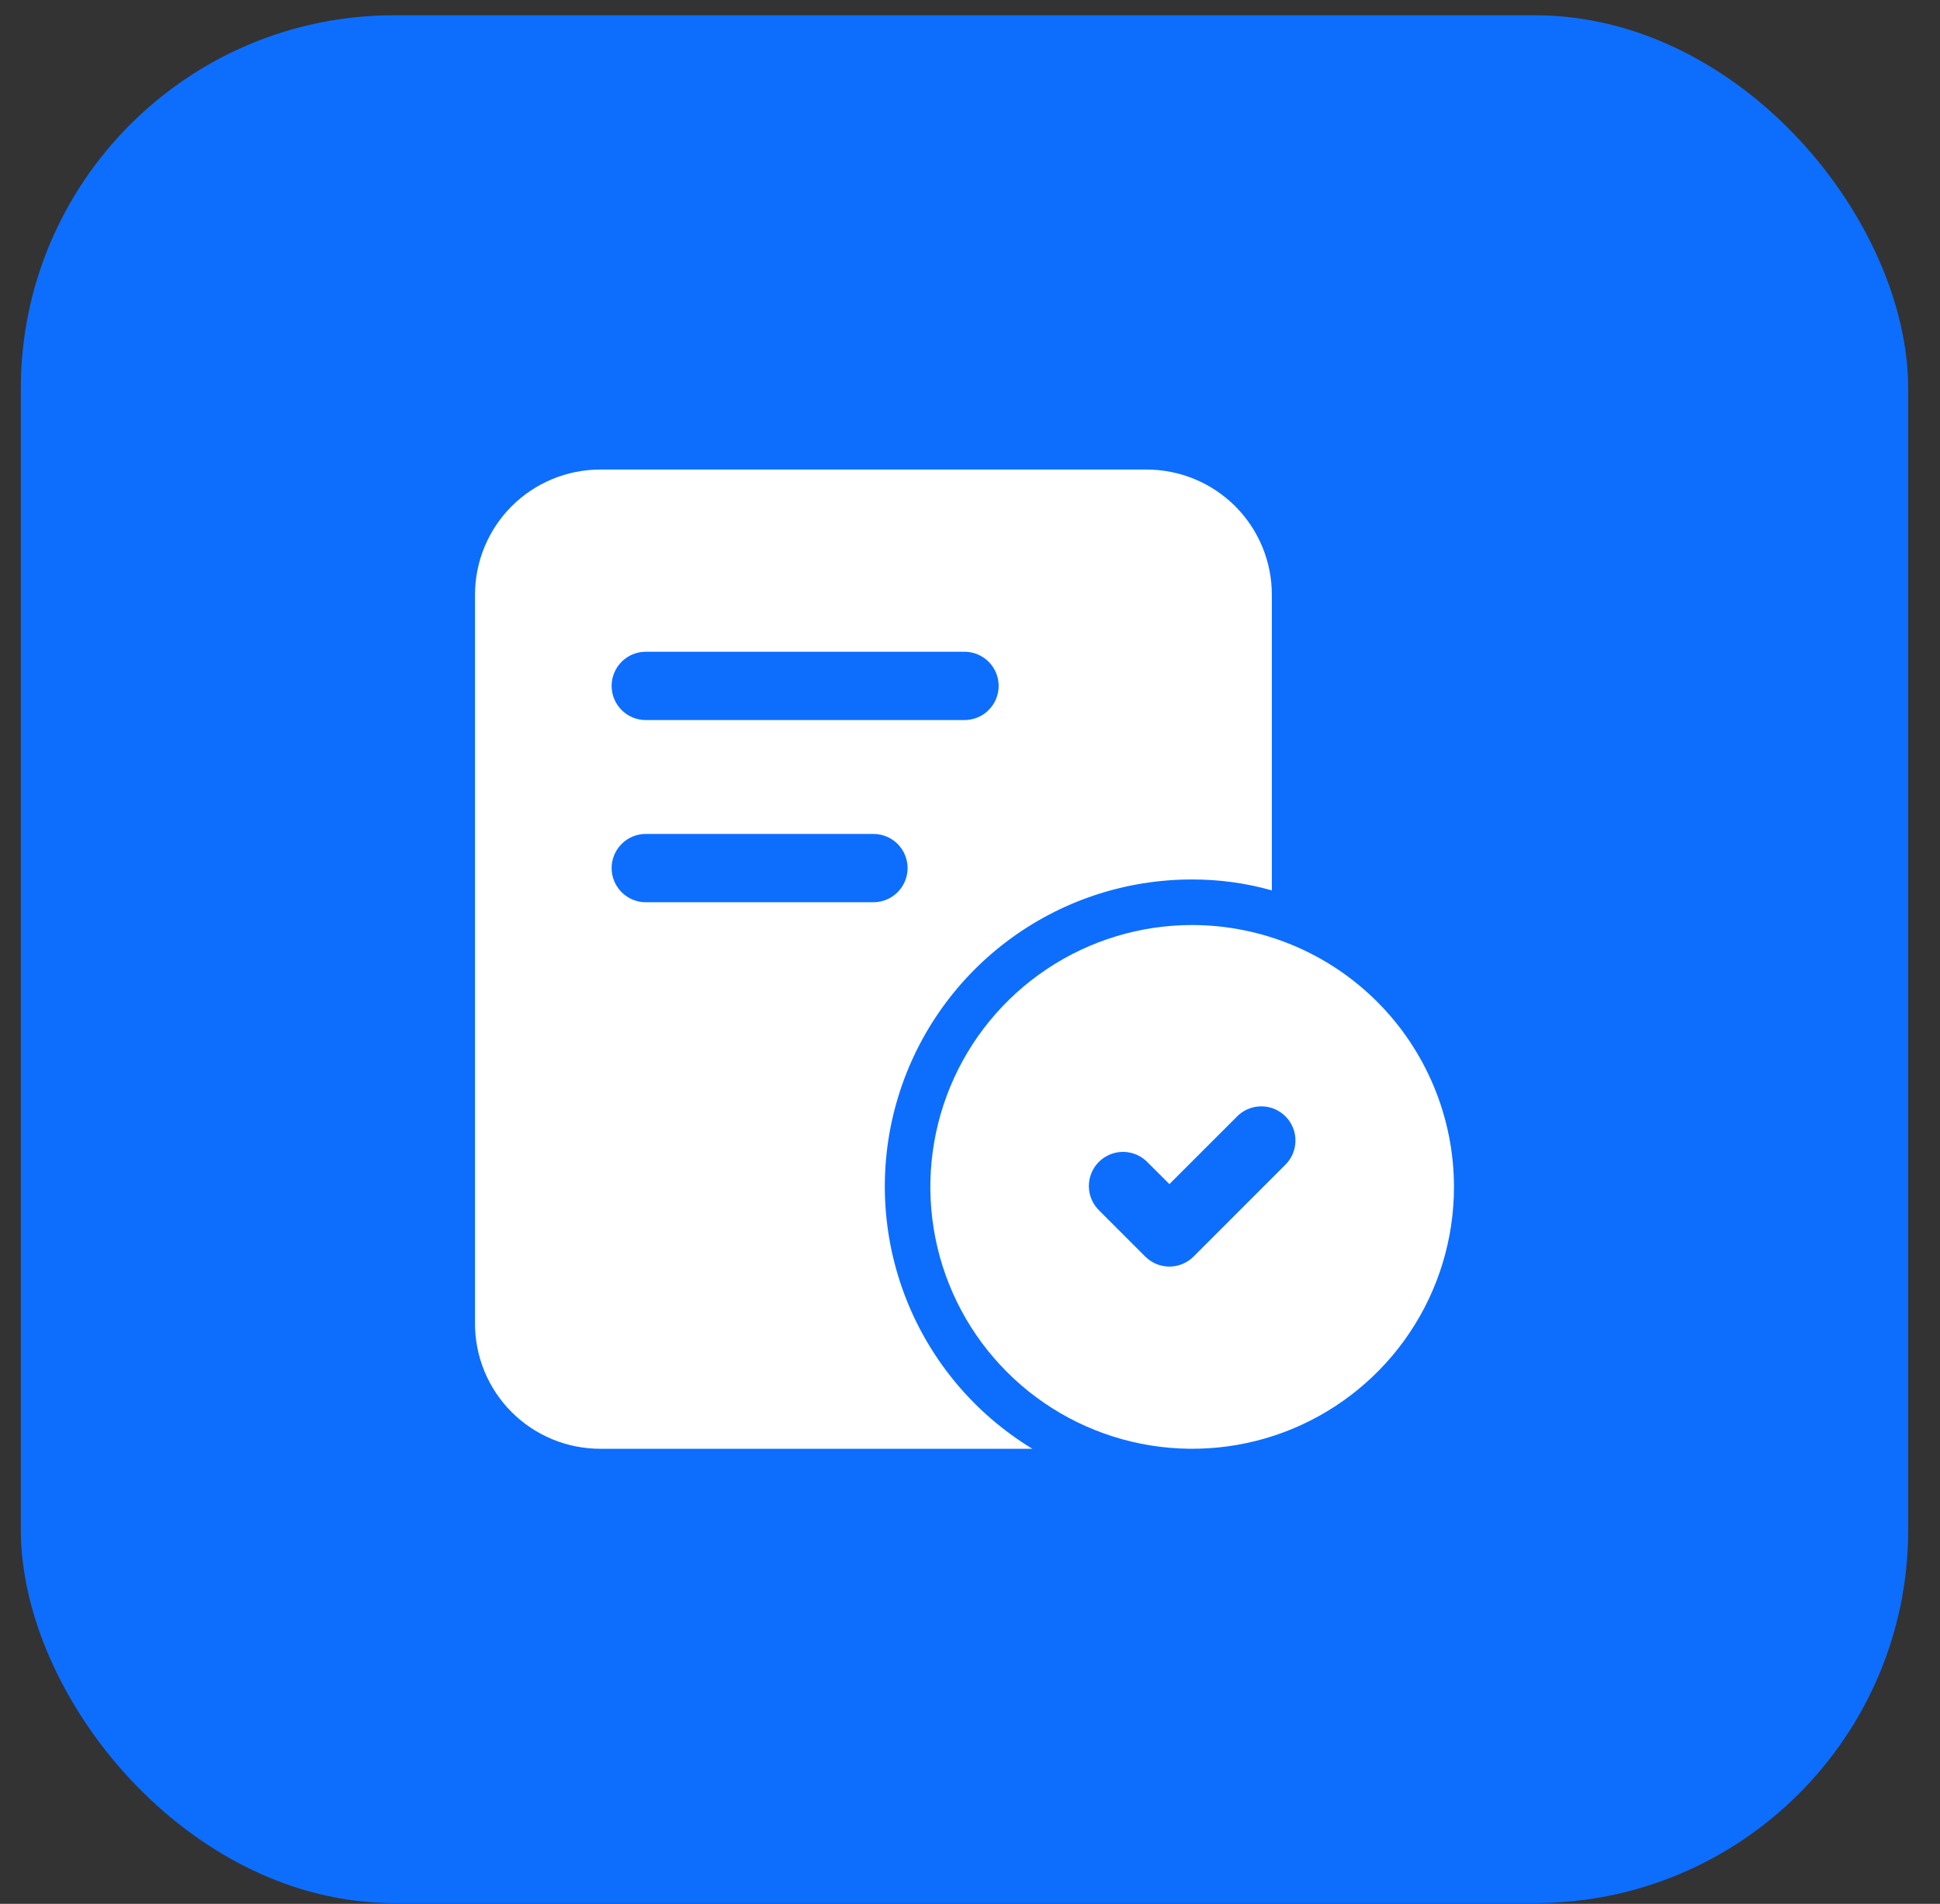
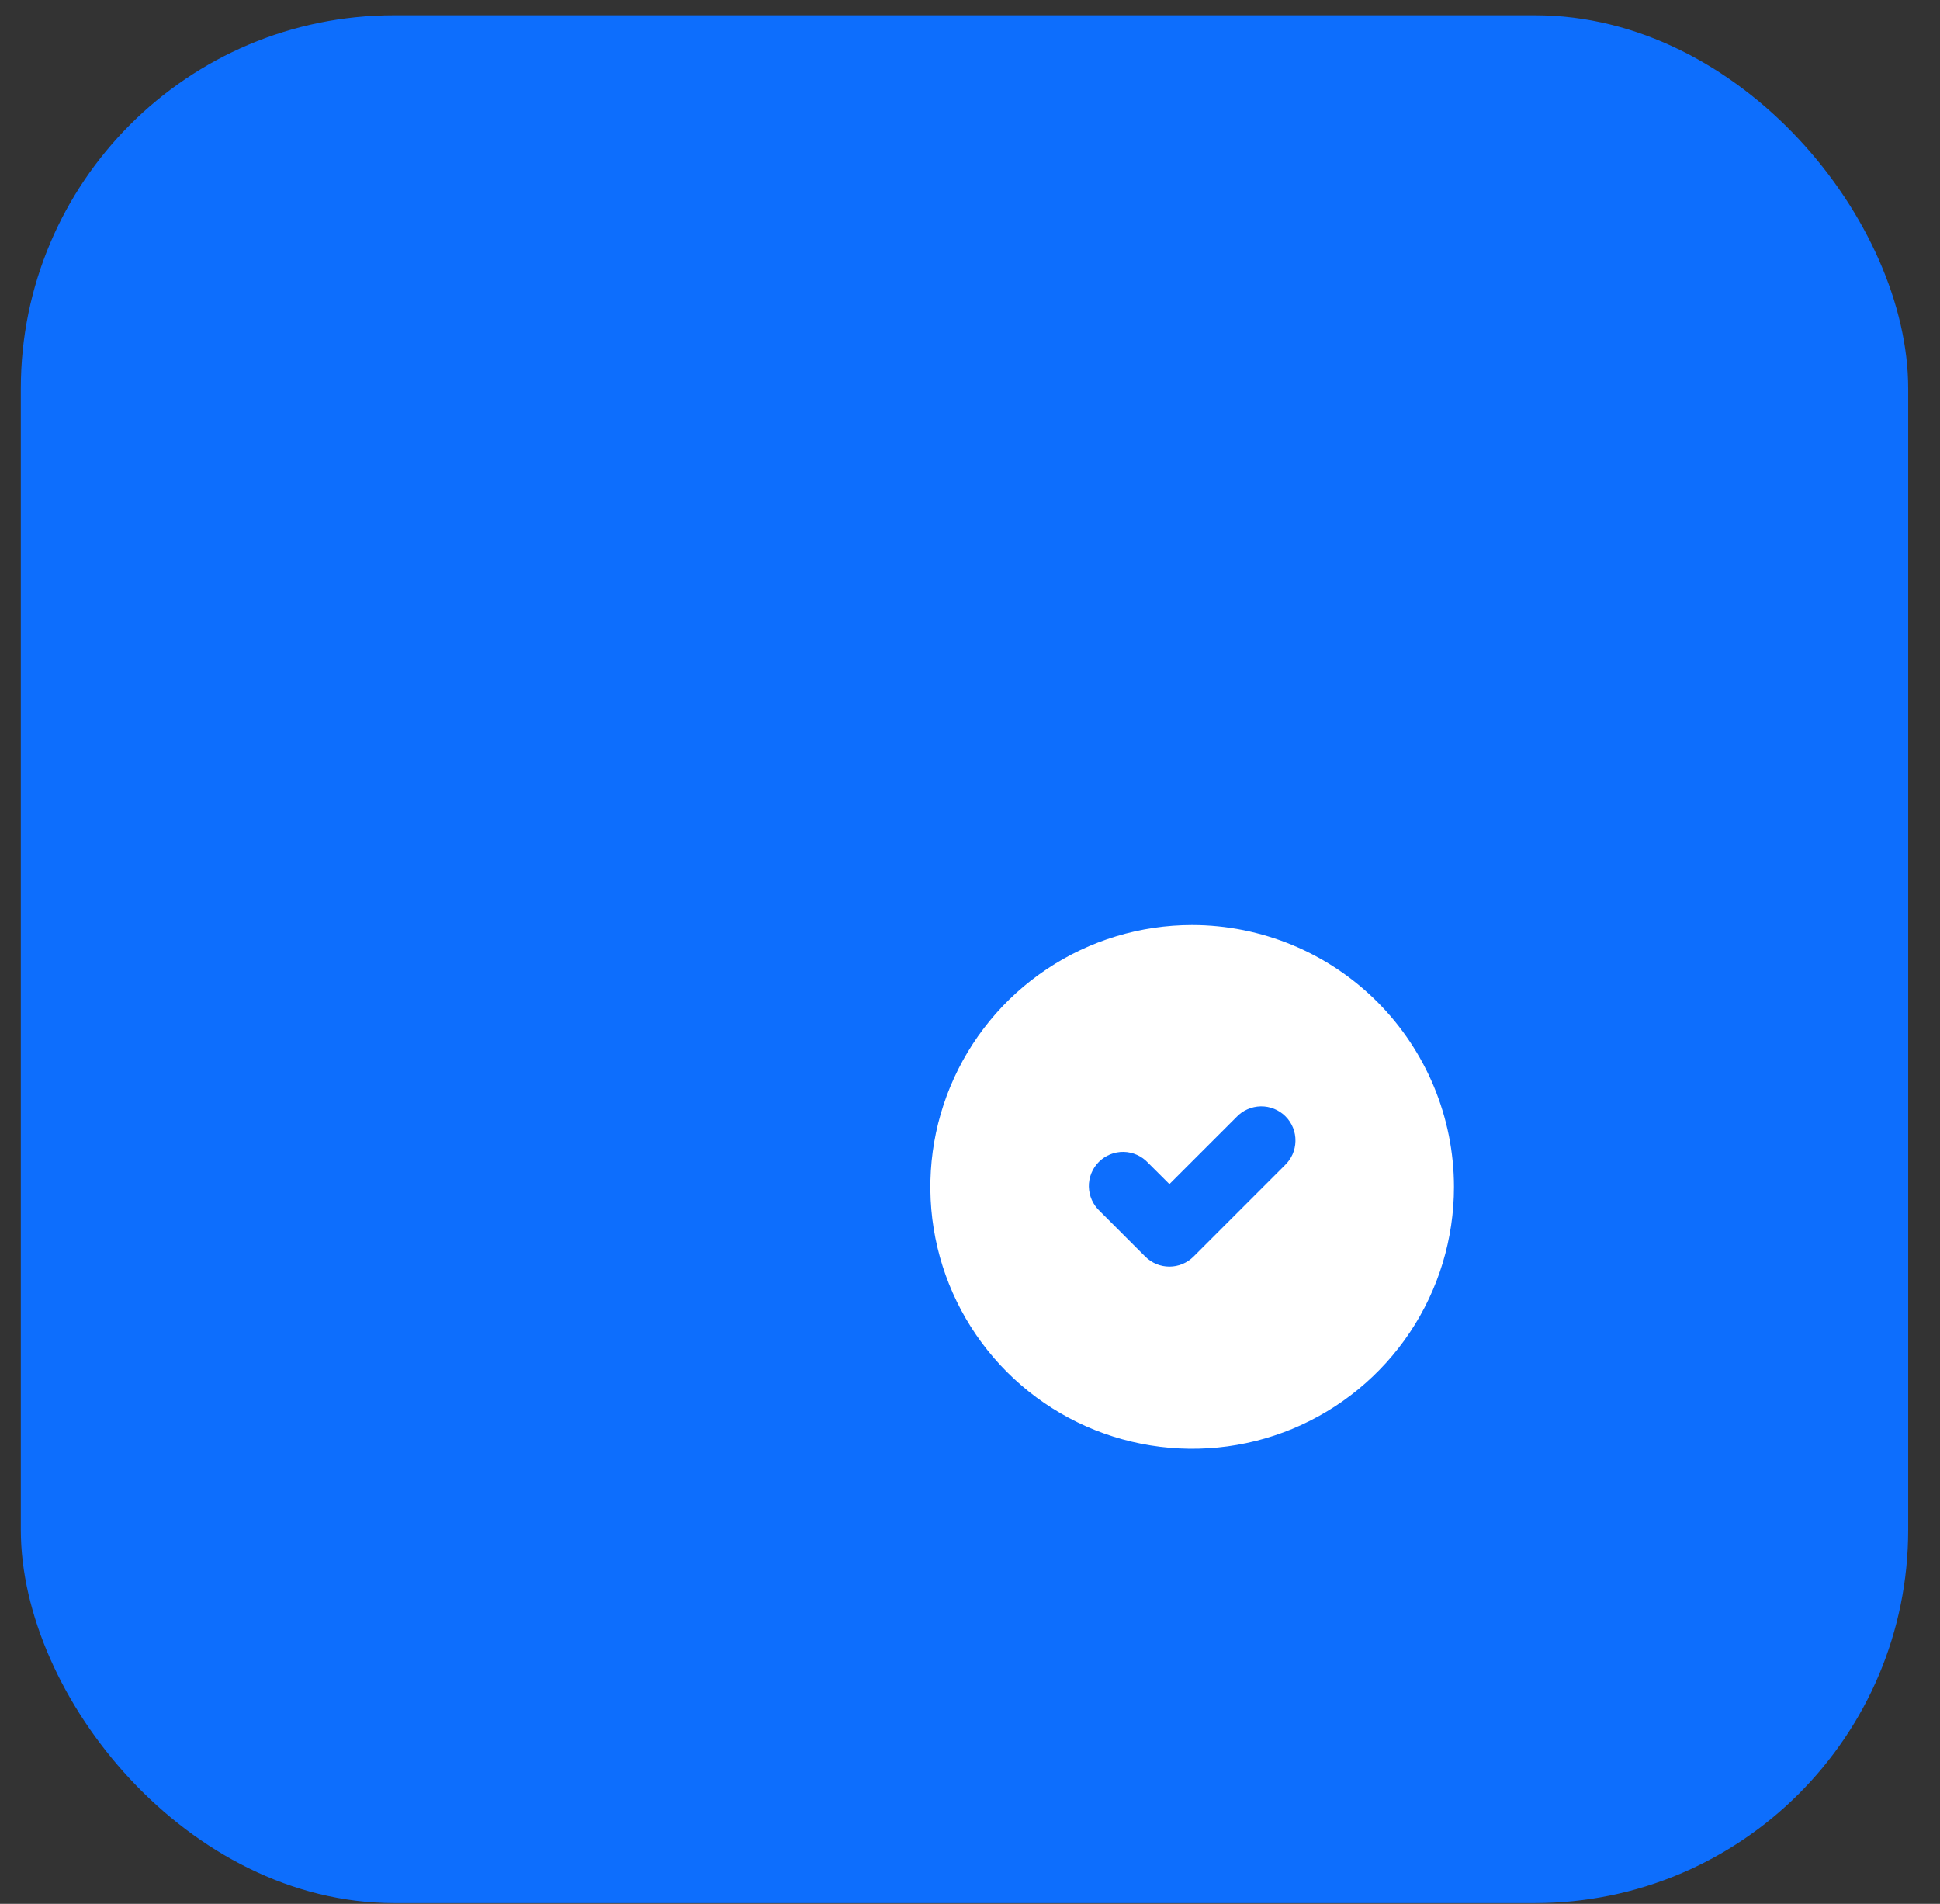
<svg xmlns="http://www.w3.org/2000/svg" width="53" height="52" viewBox="0 0 53 52" fill="none">
  <rect x="0" y="0" width="53" height="52" fill="#333333" stroke="none" />
  <rect x="0.569" y="0.417" width="51.562" height="51.562" rx="10.196" fill="#0D6EFD" />
-   <path d="M31.326 12.825H16.398C15.949 12.825 15.504 12.913 15.089 13.085C14.674 13.257 14.296 13.509 13.979 13.826C13.661 14.144 13.409 14.521 13.237 14.937C13.065 15.352 12.977 15.797 12.977 16.246V36.149C12.977 36.598 13.065 37.043 13.237 37.459C13.409 37.874 13.661 38.251 13.979 38.569C14.296 38.886 14.674 39.138 15.089 39.31C15.504 39.482 15.949 39.57 16.398 39.57H28.203C26.639 38.619 25.428 37.183 24.757 35.48C24.086 33.777 23.99 31.901 24.485 30.138C24.98 28.376 26.038 26.824 27.498 25.719C28.958 24.614 30.739 24.018 32.569 24.021C33.305 24.019 34.038 24.119 34.746 24.319V16.246C34.747 15.797 34.658 15.352 34.487 14.937C34.315 14.521 34.063 14.144 33.745 13.826C33.427 13.509 33.05 13.257 32.635 13.085C32.22 12.913 31.775 12.825 31.326 12.825ZM23.862 24.643H17.642C17.395 24.643 17.157 24.544 16.983 24.369C16.808 24.194 16.709 23.957 16.709 23.71C16.709 23.462 16.808 23.225 16.983 23.05C17.157 22.875 17.395 22.777 17.642 22.777H23.862C24.109 22.777 24.347 22.875 24.522 23.05C24.697 23.225 24.795 23.462 24.795 23.71C24.795 23.957 24.697 24.194 24.522 24.369C24.347 24.544 24.109 24.643 23.862 24.643ZM26.35 19.667H17.642C17.395 19.667 17.157 19.569 16.983 19.394C16.808 19.219 16.709 18.981 16.709 18.734C16.709 18.486 16.808 18.249 16.983 18.074C17.157 17.899 17.395 17.801 17.642 17.801H26.35C26.597 17.801 26.834 17.899 27.009 18.074C27.184 18.249 27.283 18.486 27.283 18.734C27.283 18.981 27.184 19.219 27.009 19.394C26.834 19.569 26.597 19.667 26.35 19.667Z" fill="white" />
  <path d="M32.569 25.265C31.155 25.265 29.772 25.684 28.596 26.47C27.419 27.256 26.503 28.373 25.961 29.68C25.42 30.987 25.278 32.425 25.554 33.813C25.83 35.2 26.511 36.475 27.512 37.475C28.512 38.475 29.787 39.157 31.174 39.432C32.562 39.709 34 39.567 35.307 39.026C36.614 38.484 37.731 37.567 38.517 36.391C39.303 35.215 39.722 33.832 39.722 32.417C39.72 30.521 38.965 28.703 37.625 27.362C36.284 26.021 34.466 25.267 32.569 25.265ZM35.095 31.833L32.607 34.321C32.52 34.407 32.418 34.476 32.304 34.523C32.191 34.57 32.07 34.594 31.948 34.594C31.825 34.594 31.704 34.57 31.59 34.523C31.477 34.476 31.375 34.407 31.288 34.321L30.044 33.077C29.953 32.991 29.879 32.888 29.828 32.774C29.777 32.659 29.75 32.536 29.747 32.41C29.745 32.285 29.768 32.161 29.815 32.045C29.862 31.928 29.932 31.823 30.021 31.734C30.109 31.646 30.215 31.576 30.331 31.529C30.447 31.482 30.571 31.459 30.697 31.461C30.822 31.463 30.945 31.491 31.06 31.542C31.174 31.593 31.277 31.666 31.363 31.758L31.948 32.341L33.776 30.514C33.861 30.422 33.965 30.349 34.079 30.298C34.193 30.247 34.317 30.22 34.442 30.217C34.567 30.215 34.692 30.238 34.808 30.285C34.924 30.332 35.03 30.402 35.118 30.49C35.207 30.579 35.277 30.684 35.324 30.801C35.371 30.917 35.394 31.041 35.391 31.166C35.389 31.292 35.362 31.415 35.311 31.53C35.26 31.644 35.186 31.747 35.095 31.833Z" fill="white" />
</svg>